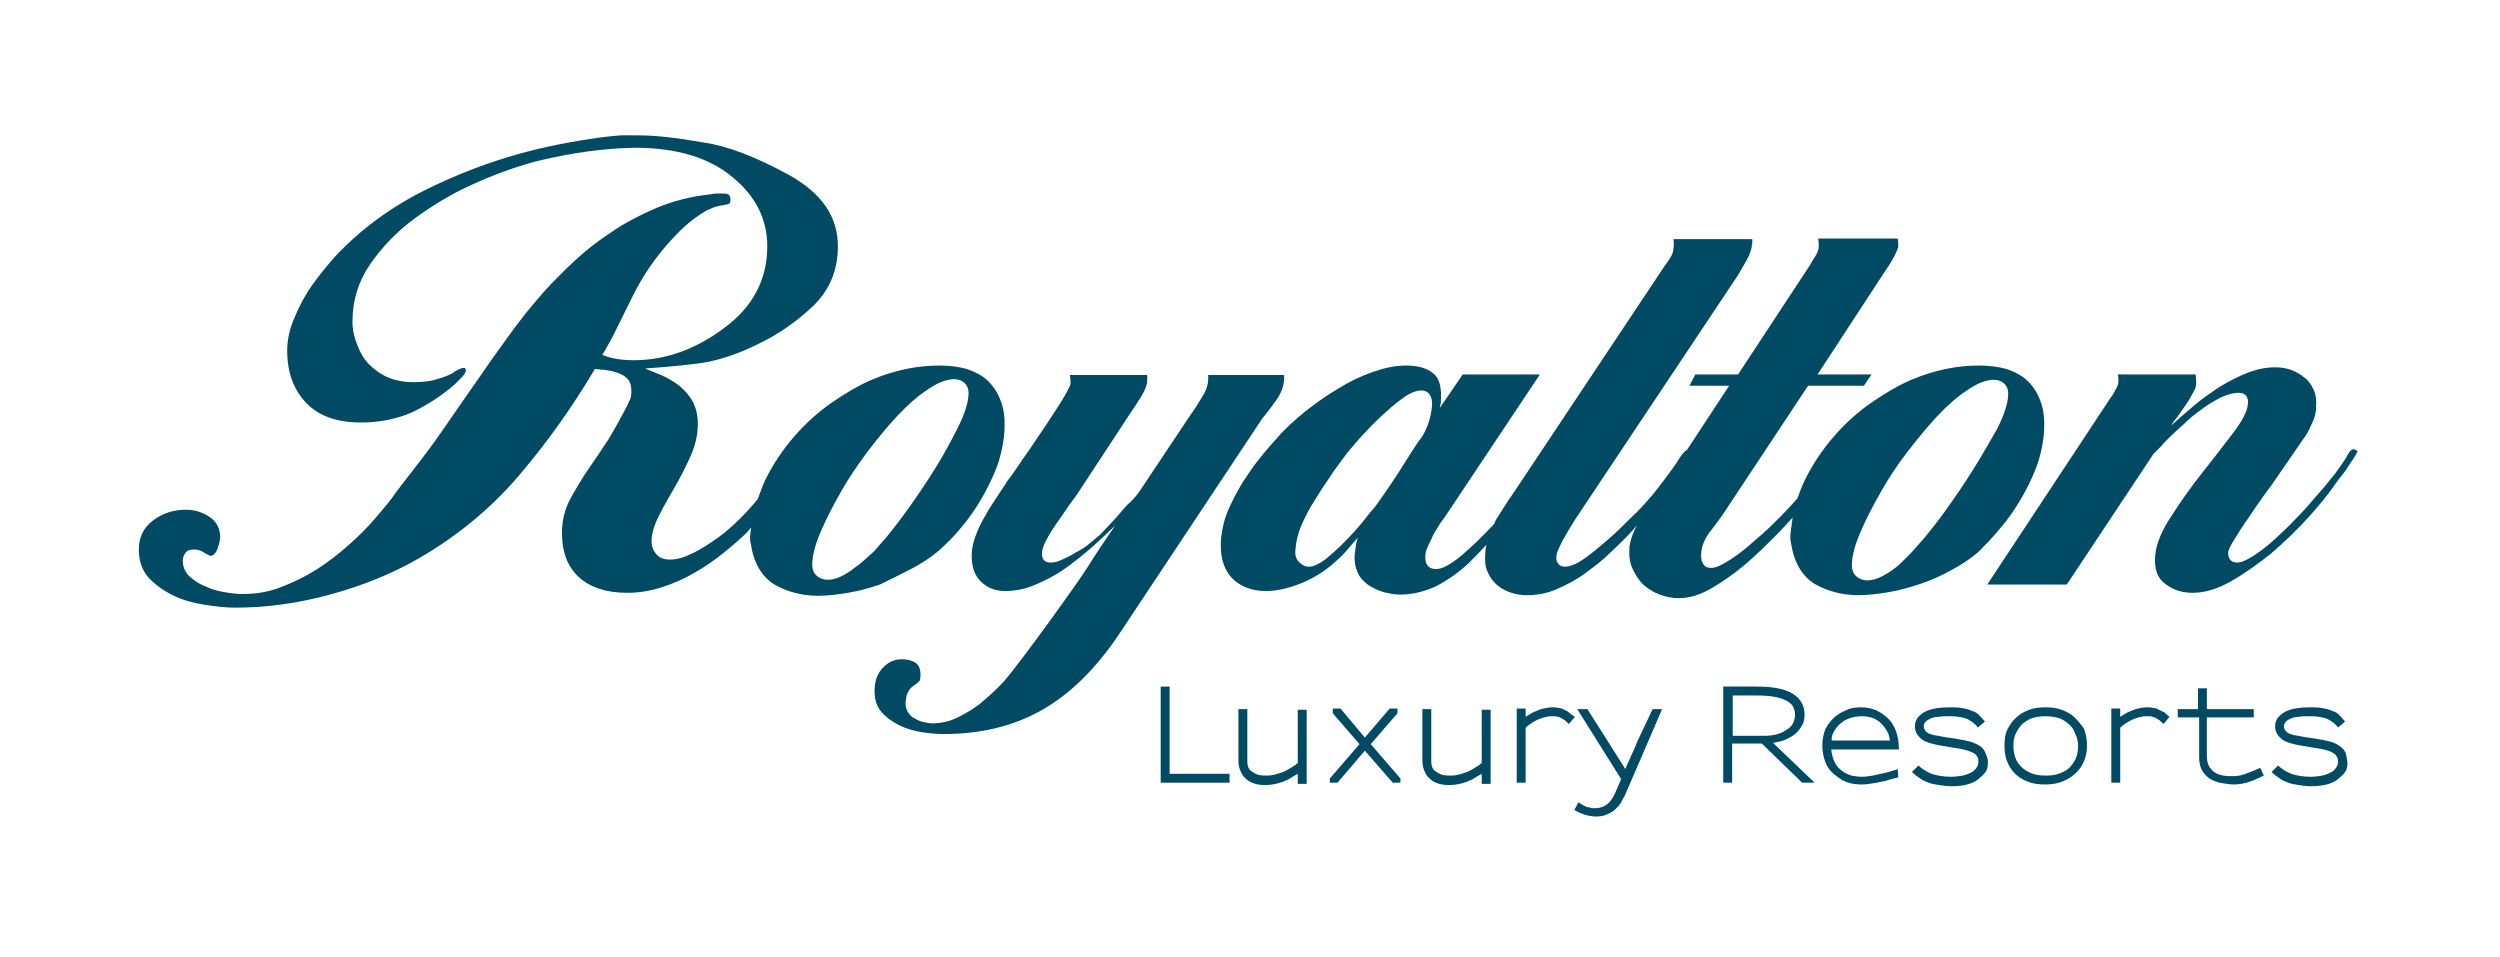
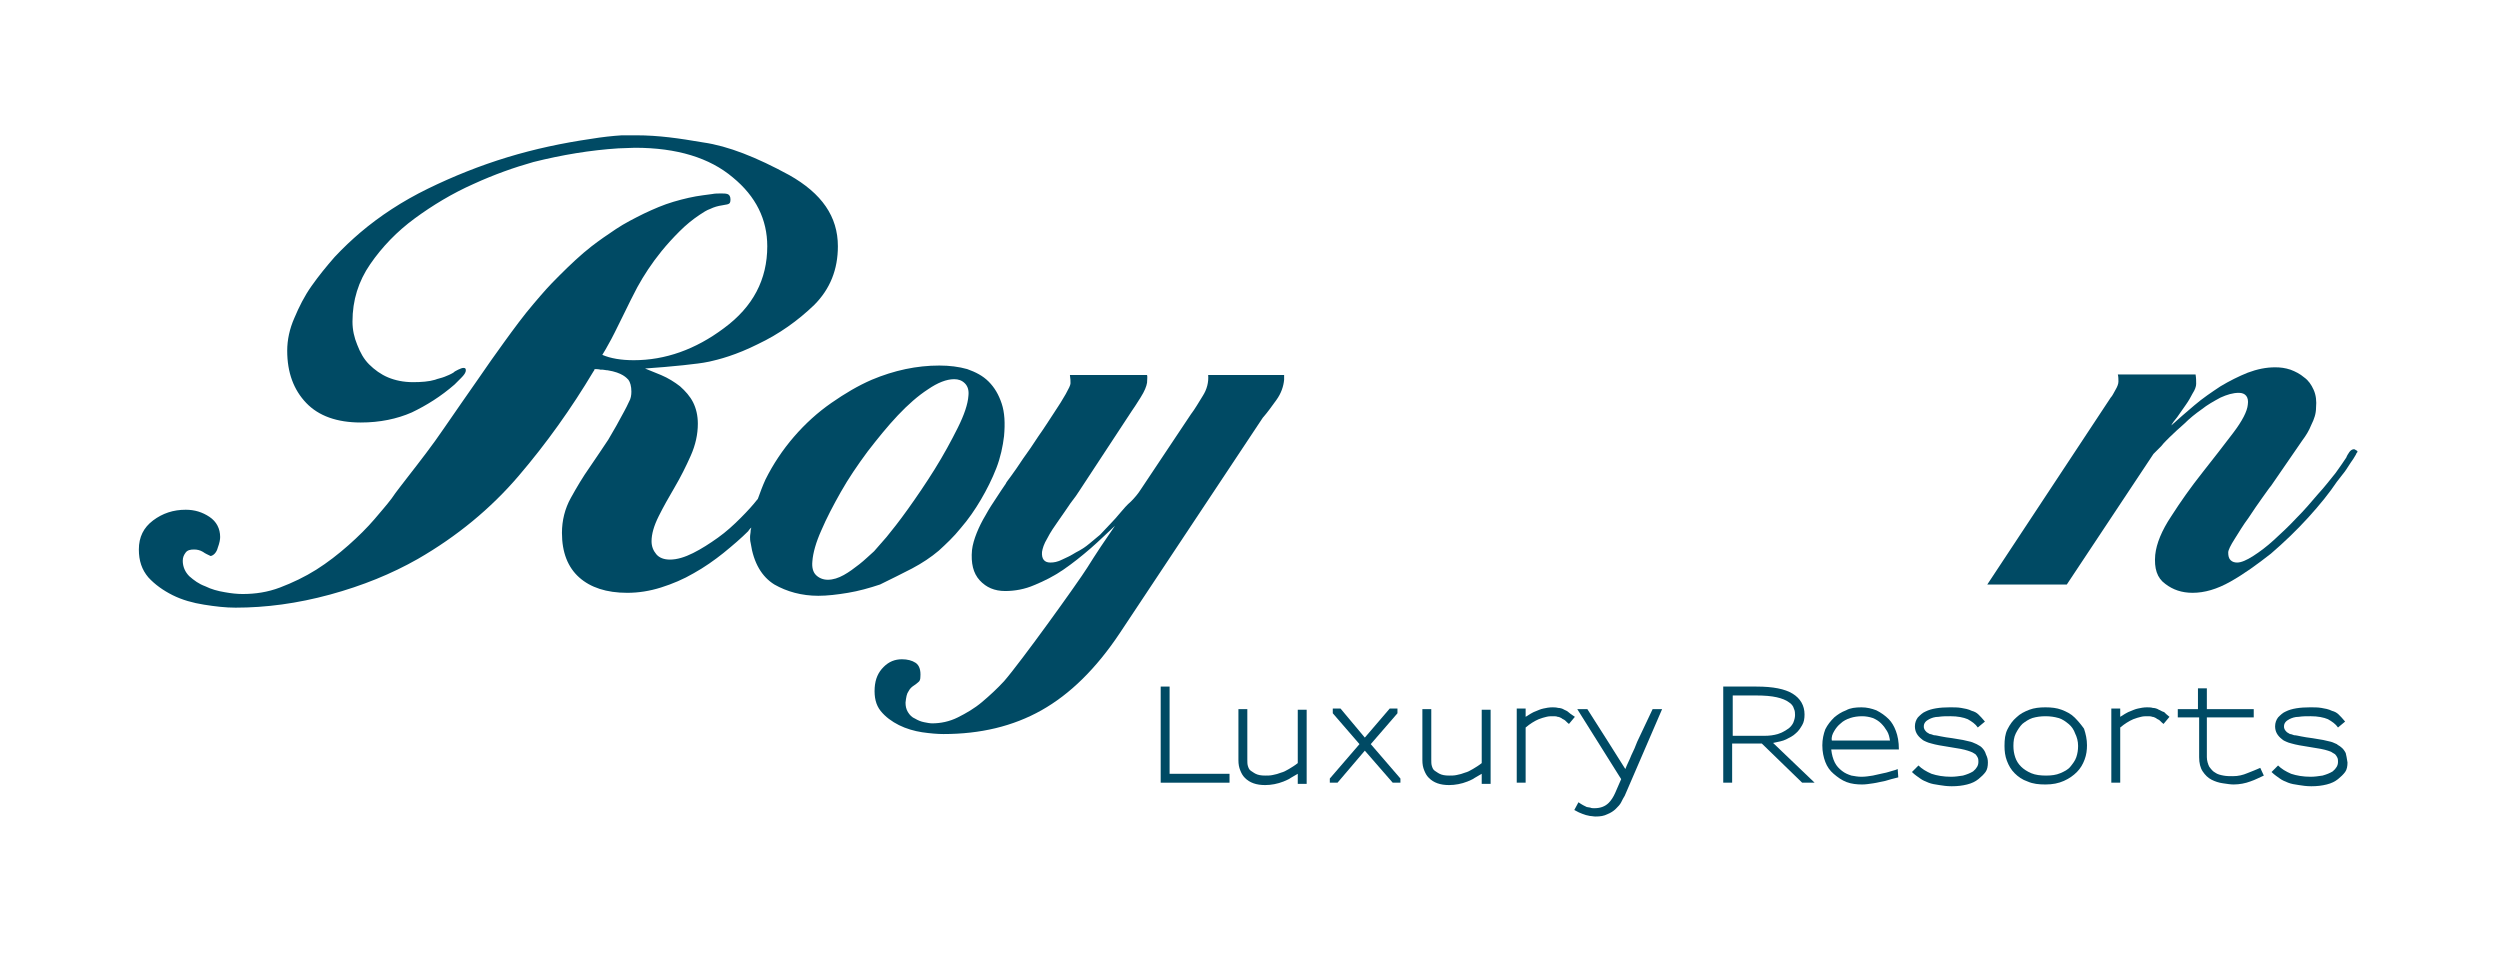
<svg xmlns="http://www.w3.org/2000/svg" version="1.1" id="Layer_1" x="0px" y="0px" viewBox="0 0 421.3 161.2" style="enable-background:new 0 0 421.3 161.2;" xml:space="preserve">
  <style type="text/css">
	.st0{fill:#004A64;}
</style>
  <g>
    <g>
      <path class="st0" d="M153.7,95.8c1.7-0.9,3.2-1.9,4.5-3c1.2-1.1,2.5-2.3,3.7-3.8c1.3-1.5,2.4-3.1,3.4-4.8c1-1.7,1.9-3.5,2.6-5.3    c0.7-1.8,1.1-3.7,1.3-5.4c0.2-2.2,0.1-4-0.4-5.5c-0.5-1.5-1.2-2.7-2.2-3.7c-1-1-2.2-1.6-3.6-2.1c-1.4-0.4-3-0.6-4.7-0.6    c-3.8,0-7.6,0.8-11.4,2.4c-2.3,1-4.5,2.3-6.8,3.9c-2.3,1.6-4.4,3.5-6.3,5.7c-1.9,2.2-3.5,4.6-4.8,7.2c-0.5,1.1-0.9,2.2-1.3,3.3    c0,0-0.1,0.1-0.1,0.1c-0.7,0.9-1.6,1.9-2.8,3.1c-1.2,1.2-2.4,2.3-3.8,3.3c-1.4,1-2.8,1.9-4.2,2.6c-1.4,0.7-2.7,1.1-3.9,1.1    c-1,0-1.8-0.3-2.3-0.9c-0.5-0.6-0.8-1.3-0.8-2.2c0-1.2,0.4-2.6,1.2-4.2c0.8-1.6,1.7-3.2,2.7-4.9c1-1.7,1.9-3.5,2.7-5.3    c0.8-1.8,1.2-3.6,1.2-5.4c0-1.4-0.3-2.6-0.8-3.6c-0.5-1-1.3-1.9-2.2-2.7c-0.9-0.7-2-1.4-3.2-1.9c-0.9-0.4-1.8-0.7-2.7-1.1    c4.4-0.3,9.2-0.8,10.5-1.1c2-0.4,4.9-1.2,8.5-3c3.6-1.7,6.8-4,9.5-6.6c2.7-2.7,4-6,4-9.9c0-5-2.7-8.9-8.2-12    c-5.5-3-10.3-4.9-14.5-5.5c-4.1-0.7-7.5-1.2-11.3-1.2c-0.8,0-1.3,0-2.1,0l0,0c0,0-0.1,0-0.1,0c-0.1,0-0.1,0-0.2,0v0    c-1.6,0.1-3.4,0.3-5.2,0.6c-4.8,0.7-9.5,1.7-14.1,3.1c-4.6,1.4-9.1,3.2-13.4,5.3c-4.3,2.1-8.1,4.6-11.4,7.4    c-1.4,1.2-2.8,2.5-4.3,4.1c-1.4,1.6-2.7,3.2-3.9,4.9c-1.2,1.7-2.1,3.5-2.9,5.4c-0.8,1.8-1.2,3.7-1.2,5.5c0,3.7,1.1,6.6,3.2,8.8    c2.1,2.2,5.2,3.3,9.2,3.3c3.2,0,6.1-0.6,8.6-1.7c2.5-1.2,4.9-2.7,7.2-4.7c0.2-0.2,0.6-0.6,1.1-1.1c0.5-0.5,0.8-0.9,0.8-1.3    c0-0.3-0.1-0.4-0.4-0.4c-0.2,0-0.5,0.1-0.9,0.3c-0.4,0.2-0.6,0.3-0.8,0.5c-0.5,0.3-1,0.5-1.5,0.7c-0.5,0.2-1.1,0.3-1.6,0.5    c-1,0.3-2.3,0.4-3.7,0.4c-1.6,0-3-0.3-4.2-0.8c-1.2-0.5-2.3-1.3-3.2-2.2c-0.9-0.9-1.5-2-2-3.3c-0.5-1.2-0.8-2.5-0.8-3.9    c0-3.6,1-6.8,3-9.7c2-2.9,4.5-5.5,7.5-7.7c3-2.2,6.3-4.2,9.9-5.8c3.5-1.6,6.9-2.8,10.1-3.7c4.8-1.2,9.6-2,14.3-2.3l0,0    c0.9,0,1.9-0.1,2.8-0.1c7.1,0,12.6,1.7,16.5,5c3.9,3.2,5.8,7.1,5.8,11.6c0,5.6-2.4,10.2-7.3,13.8c-4.8,3.6-9.9,5.4-15.2,5.4    c-2.1,0-3.9-0.3-5.3-0.9c0.4-0.6,0.7-1.2,1.1-1.9c0.9-1.5,3.7-7.5,4.8-9.5c1.1-2,2.4-4,4.1-6.1c0.9-1.1,1.9-2.2,3-3.3    c1.1-1.1,2.2-2,3.4-2.8c0.6-0.4,1.2-0.8,1.8-1c0.6-0.3,1.3-0.5,2-0.6c0.4-0.1,0.7-0.1,1-0.2c0.3-0.1,0.4-0.3,0.4-0.8    c0-0.5-0.2-0.8-0.5-0.9c-0.3-0.1-0.7-0.1-1.1-0.1c-0.5,0-1,0-1.5,0.1c-0.5,0.1-1,0.1-1.5,0.2c-1.6,0.2-3.3,0.6-5,1.1    c-1.7,0.5-3.3,1.2-5,2c-1.6,0.8-3.2,1.6-4.7,2.6c-1.5,1-2.8,1.9-4.1,2.9c-1.8,1.4-3.6,3.1-5.5,5c-1.9,1.9-2.4,2.5-4.2,4.6    c-1.8,2.1-3.4,4.3-5,6.5c-1.6,2.2-3,4.2-4.3,6.1c-2,2.9-4,5.7-5.9,8.5c-1.9,2.8-4,5.5-6.1,8.2c-0.9,1.2-1.9,2.4-2.7,3.6    c-0.9,1.2-1.9,2.3-2.9,3.5c-1.2,1.4-2.7,2.9-4.4,4.4c-1.7,1.5-3.5,2.9-5.4,4.1c-1.9,1.2-4,2.2-6.1,3c-2.1,0.8-4.2,1.1-6.3,1.1    c-0.9,0-1.9-0.1-3-0.3c-1.2-0.2-2.3-0.5-3.3-1c-1.1-0.4-1.9-1-2.7-1.7c-0.7-0.7-1.1-1.6-1.1-2.6c0-0.6,0.2-1,0.5-1.4    c0.3-0.4,0.8-0.5,1.4-0.5c0.5,0,1,0.1,1.5,0.4c0.4,0.3,0.9,0.5,1.3,0.7c0.5-0.1,1-0.6,1.2-1.4c0.3-0.8,0.4-1.4,0.4-1.8    c0-1.4-0.6-2.6-1.8-3.4c-1.2-0.8-2.5-1.2-4-1.2c-2.1,0-3.9,0.6-5.5,1.8c-1.6,1.2-2.4,2.8-2.4,4.9c0,1.9,0.5,3.4,1.6,4.7    c1.1,1.2,2.5,2.2,4.1,3c1.6,0.8,3.4,1.3,5.3,1.6c1.9,0.3,3.6,0.5,5.3,0.5c5.1,0,10.4-0.7,15.9-2.2c5.5-1.5,10.4-3.5,14.8-6    c6.6-3.8,12.3-8.5,17-14c4.7-5.5,8.9-11.4,12.6-17.6c0.1-0.1,0.2-0.3,0.2-0.4c0.3,0,0.7,0,1,0.1c0,0,0.1,0,0.1,0    c0.1,0,0.1,0,0.2,0c0,0,0.1,0,0.1,0c0.2,0,0.5,0.1,0.7,0.1c0,0,0.1,0,0.1,0c2.5,0.4,3.2,1.3,3.5,1.6c0.3,0.4,0.5,1.1,0.5,2    c0,0.6-0.1,1.2-0.4,1.7c-0.3,0.6-0.5,1.1-0.8,1.6c-0.9,1.7-1.8,3.3-2.7,4.8c-1,1.5-2,3-3.1,4.6c-1.2,1.7-2.2,3.4-3.2,5.2    c-1,1.8-1.5,3.8-1.5,5.9c0,3.3,1,5.8,2.9,7.5c1.9,1.7,4.6,2.6,8.1,2.6c1.9,0,3.8-0.3,5.7-0.9c1.9-0.6,3.8-1.4,5.5-2.4    c1.8-1,3.5-2.2,5-3.4c1.6-1.3,3-2.5,4.2-3.7c0.1-0.2,0.3-0.4,0.5-0.6c0,0.2-0.1,0.3-0.1,0.5c0,0.4-0.1,0.7-0.1,1.1    c0,0.3,0,0.6,0.1,1c0.5,3.4,1.9,5.7,4,7c2.1,1.2,4.6,1.9,7.4,1.9c1.5,0,3.2-0.2,5-0.5c1.8-0.3,3.6-0.8,5.4-1.4    C150.3,97.5,152,96.7,153.7,95.8z M144.8,95.1c-0.9,0.7-1.7,1.3-2.6,1.8c-0.9,0.5-1.8,0.8-2.7,0.8c-0.8,0-1.5-0.3-2-0.8    c-0.5-0.5-0.7-1.3-0.6-2.3c0.1-1.4,0.6-3.2,1.5-5.2c0.9-2.1,2-4.2,3.3-6.5c1.3-2.3,2.8-4.5,4.5-6.8c1.7-2.2,3.4-4.3,5.1-6.1    c1.7-1.8,3.4-3.3,5.1-4.4c1.6-1.1,3.1-1.7,4.4-1.7c0.7,0,1.3,0.2,1.8,0.7c0.5,0.5,0.7,1.2,0.6,2.1c-0.1,1.4-0.7,3.2-1.8,5.4    c-1.1,2.2-2.4,4.6-3.9,7c-1.5,2.4-3,4.6-4.5,6.7c-1.5,2.1-2.7,3.6-3.6,4.7c-0.6,0.7-1.3,1.5-2.1,2.4    C146.5,93.6,145.7,94.4,144.8,95.1z" />
      <path class="st0" d="M215.1,67.4c0.8-1.1,1.2-2.3,1.3-3.4c0-0.1,0-0.3,0-0.4c0-0.1,0-0.3,0-0.4l-12.8,0c0.1,1.2-0.2,2.4-0.9,3.5    c-0.7,1.1-1.3,2.2-2,3.1l-8.4,12.6c-0.5,0.8-1.1,1.5-1.7,2.1c-0.7,0.6-1.3,1.3-1.8,1.9c-0.5,0.6-1.1,1.3-1.7,1.9    c-0.6,0.6-1.1,1.2-1.7,1.8c-0.5,0.4-1.1,0.9-1.8,1.5c-0.7,0.6-1.5,1.1-2.3,1.5c-0.8,0.5-1.6,0.9-2.3,1.2c-0.8,0.4-1.4,0.5-2,0.5    c-1,0-1.5-0.6-1.4-1.8c0.1-0.6,0.3-1.3,0.9-2.3c0.5-1,1.2-2,1.9-3c0.7-1,1.4-2,2-2.9c0.7-0.9,1.2-1.6,1.5-2.1l8.8-13.4    c0.3-0.4,0.8-1.2,1.5-2.3c0.7-1.1,1-1.9,1.1-2.5c0-0.6,0.1-1,0-1.3l-13,0c0.1,0.6,0.1,1,0.1,1.4c0,0.3-0.3,0.9-0.8,1.8    c-0.5,0.9-1.2,2-2,3.2c-0.8,1.2-1.6,2.5-2.6,3.9c-0.9,1.4-1.8,2.7-2.6,3.8c-0.8,1.2-1.4,2.1-2,2.9c-0.6,0.8-0.9,1.2-0.9,1.3    c-0.5,0.7-1,1.5-1.6,2.4c-0.6,0.9-1.2,1.8-1.8,2.9c-0.6,1-1.1,2-1.5,3c-0.4,1-0.7,2-0.8,2.9c-0.2,2.2,0.2,3.9,1.3,5.1    c1.1,1.2,2.5,1.8,4.3,1.8c1.6,0,3.3-0.3,4.9-1c1.7-0.7,3.3-1.5,4.9-2.6c1.6-1.1,3.1-2.3,4.6-3.6c1.5-1.3,2.8-2.6,4.1-3.8    c-1.6,2.3-3.2,4.7-4.7,7.1c-1.5,2.4-11.2,15.9-14,19.1c-1.2,1.3-2.4,2.4-3.7,3.5c-1.3,1.1-2.7,1.9-4.1,2.6c-1.4,0.7-2.9,1-4.3,1    c-0.4,0-0.9-0.1-1.4-0.2c-0.5-0.1-1-0.3-1.5-0.6c-0.5-0.2-0.9-0.6-1.2-1.1c-0.3-0.5-0.4-1-0.4-1.6c0.1-0.9,0.2-1.5,0.5-1.9    c0.2-0.4,0.5-0.7,0.8-0.9c0.3-0.2,0.6-0.4,0.8-0.6c0.3-0.2,0.4-0.5,0.4-0.9c0.1-1.2-0.2-2-0.8-2.4c-0.6-0.4-1.4-0.6-2.3-0.6    c-1.2,0-2.2,0.4-3.1,1.3c-0.9,0.9-1.4,2-1.5,3.5c-0.1,1.6,0.2,2.9,1,3.9c0.8,1,1.9,1.8,3.1,2.4c1.2,0.6,2.6,1,3.9,1.2    c1.4,0.2,2.6,0.3,3.6,0.3c6.2,0,11.7-1.3,16.5-4c4.8-2.7,9.2-7,13.2-13l24.1-36.3C213.6,69.5,214.3,68.5,215.1,67.4z" />
-       <path class="st0" d="M337.1,89c1.3-1.5,2.4-3.1,3.4-4.8c1-1.7,1.9-3.5,2.6-5.3c0.7-1.8,1.1-3.7,1.3-5.4c0.2-2.2,0.1-4-0.4-5.5    c-0.5-1.5-1.2-2.7-2.2-3.7c-1-1-2.2-1.6-3.6-2.1c-1.4-0.4-3-0.6-4.7-0.6c-3.8,0-7.6,0.8-11.4,2.4c-2.3,1-4.5,2.3-6.8,3.9    c-2.3,1.6-4.4,3.5-6.3,5.7c-1.9,2.2-3.5,4.6-4.8,7.2c-0.5,1-0.9,2.1-1.3,3.2c-0.1,0.1-0.1,0.1-0.2,0.2c-0.6,0.7-1.5,1.7-2.8,3    c-1.3,1.3-2.6,2.6-4.1,3.8c-1.4,1.3-2.8,2.4-4.2,3.3c-1.4,0.9-2.4,1.4-3.2,1.4c-0.7,0-1.1-0.2-1.4-0.7c-0.3-0.5-0.4-1.1-0.3-1.9    c0.1-1.2,0.6-2.3,1.4-3.4c0.8-1,1.5-2,2.1-2.8L304.7,65l9.4,0l1.3-1.9l-9.1,0l11.5-17.6c0.3-0.4,0.7-1,1.2-1.9    c0.5-0.9,0.8-1.6,0.9-2.1c0-0.3,0-0.7-0.1-1.3l-13.4,0c0.1,0.6,0.1,1,0.1,1.3c0,0.5-0.2,1.1-0.6,1.7c-0.4,0.6-0.7,1.1-0.9,1.5    l-12.1,18.4l-7.2,0l-1,1.9l6.7,0l-7.1,10.8c-0.2,0.1-0.3,0.2-0.5,0.4c-0.3,0.3-0.5,0.6-0.7,0.9c-0.8,1.3-1.7,2.5-2.6,3.7    c-0.9,1.2-1.8,2.4-2.9,3.6c-0.6,0.7-1.5,1.7-2.8,2.9c-1.2,1.2-2.5,2.5-3.9,3.7c-1.4,1.2-2.7,2.3-4,3.2c-1.3,0.9-2.4,1.3-3.2,1.3    c-0.5,0-0.9-0.2-1.1-0.5c-0.3-0.4-0.4-0.8-0.3-1.4c0-0.3,0.2-0.8,0.5-1.4c0.3-0.7,0.7-1.4,1.1-2.1c0.4-0.7,0.8-1.4,1.2-2    c0.4-0.6,0.6-1,0.7-1.1l27-40.5c0.4-0.6,0.8-1.4,1.4-2.4c0.6-1,0.9-1.9,1-2.5c0-0.2,0-0.4,0.1-0.6c0-0.3,0-0.5,0-0.7l-13.3,0    c0.1,0.7,0.1,1.2,0,1.6c0,0.5-0.2,1-0.5,1.5c-0.3,0.5-0.6,0.9-0.9,1.3L255.1,83c-1,1.4-2,3-3,4.6c-0.1,0.2-0.2,0.4-0.3,0.7    c-1.9,2-3.7,3.8-5.5,5.3c-1.9,1.6-3.3,2.3-4.3,2.3c-1.3,0-1.9-0.8-1.8-2.3c0-0.5,0.2-1,0.5-1.7c0.3-0.6,0.6-1.2,0.9-1.9    c0.4-0.6,0.7-1.2,1.1-1.8c0.4-0.5,0.7-1,1-1.4l15.8-23.7l-13,0l-3.9,5.7c0.1-0.2,0.1-0.5,0.2-0.9c0.2-2.5-0.2-4.2-1.3-5    c-1.1-0.9-2.6-1.3-4.6-1.3c-1.8,0-3.6,0.4-5.6,1.1c-2,0.7-3.9,1.6-5.8,2.8c-1.9,1.1-3.7,2.4-5.5,3.8c-1.7,1.4-3.3,2.8-4.6,4.3    c-0.9,1-1.9,2.1-3,3.5c-1.1,1.3-2,2.7-3,4.2c-0.9,1.5-1.7,3-2.4,4.6c-0.7,1.6-1,3.1-1.2,4.6c-0.3,3,0.3,5.2,1.7,6.8    c1.4,1.5,3.4,2.3,5.8,2.3c2,0,4-0.5,6.2-1.4c2.1-0.9,4-2.1,5.6-3.6c0.7-0.6,1.3-1.2,1.9-1.9c0.6-0.7,1.2-1.4,1.8-2.1    c-0.3,1-0.4,1.9-0.5,2.8c-0.1,1.2,0.1,2.2,0.5,3.1c0.4,0.9,1,1.5,1.8,2.1c0.8,0.5,1.6,0.9,2.6,1.2c0.9,0.2,1.8,0.4,2.7,0.4    c2.1,0,4.1-0.5,6.1-1.4c1.9-1,3.8-2.3,5.5-3.9c1-1,2-2,2.9-3c0,0,0.1-0.1,0.1-0.1c-0.1,0.5-0.2,0.9-0.2,1.4    c-0.1,1.3,0,2.4,0.4,3.2c0.4,0.9,0.9,1.6,1.6,2.2c0.7,0.6,1.5,1,2.4,1.3c0.9,0.3,1.8,0.4,2.7,0.4c1.6,0,3.3-0.3,4.9-1    c1.6-0.7,3.2-1.5,4.7-2.6c1.5-1.1,3-2.2,4.4-3.6c1.4-1.3,2.7-2.6,3.9-3.9c0.1-0.2,0.4-0.4,0.6-0.7c-0.3,0.5-0.5,0.9-0.7,1.4    c-0.3,0.8-0.5,1.5-0.6,2.2c-0.1,1.4,0,2.7,0.5,3.7c0.5,1.1,1.1,2,1.8,2.7c0.8,0.7,1.7,1.3,2.8,1.7c1.1,0.4,2.1,0.6,3.2,0.6    c1.7,0,3.5-0.5,5.4-1.6c1.9-1.1,3.8-2.4,5.7-4c1.9-1.6,3.6-3.3,5.4-5.1c1-1,1.9-2,2.7-2.9c-0.1,0.7-0.2,1.4-0.3,2.1    c0,0.4-0.1,0.7-0.1,1.1c0,0.3,0,0.6,0.1,1c0.5,3.4,1.9,5.7,4,7c2.1,1.2,4.6,1.9,7.4,1.9c1.5,0,3.2-0.2,5-0.5    c1.8-0.3,3.6-0.8,5.4-1.4c1.8-0.6,3.6-1.4,5.2-2.3c1.7-0.9,3.2-1.9,4.5-3C334.6,91.8,335.9,90.5,337.1,89z M236.9,77.7    c-1.6,2.6-3.3,5.1-5.1,7.6c-0.5,0.6-1.3,1.5-2.2,2.7c-0.9,1.1-2,2.3-3.1,3.4c-1.1,1.1-2.2,2.1-3.2,2.9c-1.1,0.8-2,1.2-2.7,1.2    c-0.7,0-1.2-0.3-1.7-0.8c-0.5-0.5-0.7-1.2-0.6-2c0.1-1.4,0.4-2.7,0.9-3.9c0.5-1.2,1.1-2.4,1.8-3.6c0.9-1.4,1.7-2.8,2.7-4.2    c0.9-1.4,1.9-2.8,2.9-4.1c0.5-0.7,1.4-1.7,2.4-2.9c1.1-1.2,2.3-2.5,3.6-3.7c1.3-1.2,2.5-2.3,3.8-3.2c1.2-0.9,2.3-1.3,3.1-1.3    c0.7,0,1.2,0.3,1.5,0.8c0.3,0.5,0.4,1.2,0.3,2c-0.2,1.8-0.7,3.4-1.6,4.9C238.7,74.8,237.8,76.3,236.9,77.7z M332.6,79    c-1.5,2.4-3,4.6-4.5,6.7c-1.5,2.1-2.7,3.6-3.6,4.7c-0.6,0.7-1.3,1.5-2.1,2.4c-0.8,0.9-1.6,1.6-2.4,2.4c-0.8,0.7-1.7,1.3-2.6,1.8    c-0.9,0.5-1.8,0.8-2.7,0.8c-0.8,0-1.5-0.3-2-0.8c-0.5-0.5-0.7-1.3-0.6-2.3c0.1-1.4,0.6-3.2,1.5-5.2c0.9-2.1,2-4.2,3.3-6.5    c1.3-2.3,2.8-4.6,4.5-6.8c1.7-2.2,3.4-4.3,5.1-6.1c1.7-1.8,3.4-3.3,5.1-4.4c1.6-1.1,3.1-1.7,4.4-1.7c0.7,0,1.3,0.2,1.8,0.7    c0.5,0.5,0.7,1.2,0.6,2.1c-0.1,1.4-0.7,3.2-1.8,5.4C335.4,74.3,334.1,76.6,332.6,79z" />
      <path class="st0" d="M397.1,75.9c-0.2-0.1-0.3-0.2-0.4-0.2c-0.3,0-0.6,0.2-0.8,0.5c-0.2,0.3-0.4,0.6-0.5,0.9    c-0.4,0.6-1,1.5-1.8,2.6c-0.9,1.1-1.8,2.3-3,3.6c-1.1,1.3-2.3,2.7-3.6,4c-1.3,1.4-2.6,2.6-3.8,3.7c-1.2,1.1-2.4,2-3.5,2.7    c-1.1,0.7-2,1.1-2.7,1.1c-0.4,0-0.8-0.1-1.1-0.4c-0.3-0.3-0.4-0.7-0.4-1.3c0-0.4,0.4-1.2,1.1-2.3c0.7-1.1,1.4-2.3,2.3-3.5    c0.8-1.2,1.6-2.4,2.4-3.5c0.8-1.1,1.2-1.7,1.4-1.9l5.3-7.7c0.6-0.8,1.1-1.6,1.5-2.6c0.5-1,0.8-1.9,0.8-2.9c0.1-1.1,0-2.1-0.4-3    c-0.4-0.9-0.9-1.6-1.6-2.1c-0.7-0.6-1.5-1-2.3-1.3c-0.9-0.3-1.7-0.4-2.6-0.4c-1.5,0-3,0.3-4.6,0.9c-1.5,0.6-3.1,1.4-4.6,2.3    c-1.5,1-3,2-4.4,3.2c-1.4,1.2-2.7,2.3-3.9,3.4c0.2-0.4,0.5-0.8,1-1.4c0.4-0.6,0.9-1.3,1.4-2c0.5-0.7,0.9-1.4,1.2-2    c0.4-0.6,0.6-1.2,0.6-1.6c0-0.5,0-1-0.1-1.6l-13.1,0c0.1,0.4,0.1,0.8,0.1,1.2c0,0.4-0.2,0.9-0.5,1.4c-0.3,0.5-0.5,1-0.8,1.3    l-20.8,31.5l13.4,0l14.6-22c0.5-0.5,0.9-0.9,1.3-1.3c0.3-0.4,0.6-0.7,0.9-1c0.3-0.3,0.5-0.5,0.5-0.5c0.7-0.7,1.6-1.5,2.5-2.3    c0.9-0.9,1.9-1.7,2.9-2.4c1-0.8,2.1-1.4,3.2-2c1.1-0.5,2.1-0.8,3.1-0.8c1.1,0,1.7,0.7,1.5,2c-0.1,1.1-0.9,2.7-2.5,4.8    c-1.6,2.1-3.3,4.3-5.2,6.7c-1.9,2.4-3.6,4.8-5.2,7.3c-1.6,2.4-2.5,4.6-2.7,6.5c-0.2,2.3,0.3,3.9,1.7,4.9c1.3,1,2.8,1.5,4.6,1.5    c2,0,4.1-0.6,6.4-1.9c2.3-1.3,4.5-2.9,6.8-4.7c2.2-1.9,4.3-3.9,6.3-6.1c2-2.2,3.6-4.2,4.8-6c0.1-0.1,0.3-0.4,0.7-0.9    c0.4-0.5,0.8-1,1.1-1.5c0.4-0.6,0.7-1.1,1-1.5c0.3-0.5,0.5-0.8,0.5-0.9C397.4,76.1,397.3,76,397.1,75.9z" />
    </g>
    <g>
      <polygon class="st0" points="197.1,115.7 195.6,115.7 195.6,131.9 207.2,131.9 207.2,130.4 197.1,130.4   " />
      <path class="st0" d="M218.7,128.6c-0.5,0.4-1,0.7-1.5,1c-0.5,0.3-0.9,0.5-1.3,0.6c-0.5,0.2-0.9,0.3-1.4,0.4    c-0.4,0.1-0.9,0.1-1.3,0.1c-0.7,0-1.2-0.1-1.6-0.3c-0.4-0.2-0.6-0.4-0.8-0.5c-0.3-0.2-0.4-0.5-0.5-0.8c-0.1-0.3-0.1-0.7-0.1-1.1    v-8.5h-1.5v8.6c0,0.7,0.1,1.2,0.3,1.7c0.2,0.5,0.4,0.9,0.8,1.3c0.8,0.8,1.9,1.2,3.4,1.2c1,0,2.1-0.2,3.1-0.6    c0.4-0.2,0.8-0.3,1.2-0.6c0.4-0.2,0.8-0.5,1.2-0.7c0,0.2,0,0.4,0,0.7c0,0.3,0,0.5,0,0.7c0,0.2,0,0.3,0,0.3h1.5v-12.5h-1.5V128.6z" />
      <polygon class="st0" points="235.5,120.2 235.5,119.4 234.2,119.4 230,124.3 225.9,119.4 224.6,119.4 224.6,120.2 229.1,125.4     224.1,131.2 224.1,131.9 225.4,131.9 230,126.5 234.7,131.9 236,131.9 236,131.2 231,125.4   " />
      <path class="st0" d="M249.7,128.6c-0.5,0.4-1,0.7-1.5,1c-0.5,0.3-0.9,0.5-1.3,0.6c-0.5,0.2-0.9,0.3-1.4,0.4    c-0.4,0.1-0.9,0.1-1.3,0.1c-0.7,0-1.2-0.1-1.6-0.3c-0.4-0.2-0.6-0.4-0.8-0.5c-0.3-0.2-0.4-0.5-0.5-0.8c-0.1-0.3-0.1-0.7-0.1-1.1    v-8.5h-1.5v8.6c0,0.7,0.1,1.2,0.3,1.7c0.2,0.5,0.4,0.9,0.8,1.3c0.8,0.8,1.9,1.2,3.4,1.2c1,0,2.1-0.2,3.1-0.6    c0.4-0.2,0.8-0.3,1.2-0.6c0.4-0.2,0.8-0.5,1.2-0.7c0,0.2,0,0.4,0,0.7c0,0.3,0,0.5,0,0.7c0,0.2,0,0.3,0,0.3h1.5v-12.5h-1.5V128.6z" />
      <path class="st0" d="M264.3,120c-0.2-0.2-0.5-0.3-0.7-0.4c-0.3-0.2-0.7-0.3-1-0.3c-0.4-0.1-0.7-0.1-1-0.1c-0.5,0-1.1,0.1-1.5,0.2    c-0.5,0.1-0.9,0.3-1.4,0.5c-0.3,0.1-0.6,0.3-0.8,0.4c-0.3,0.2-0.5,0.3-0.8,0.5l0-1.4h-1.5v12.5h1.5v-9.3c0.7-0.6,1.5-1.1,2.2-1.4    c0.5-0.2,0.9-0.3,1.3-0.4c0.4-0.1,0.7-0.1,1.1-0.1c0.3,0,0.6,0,0.8,0.1c0.2,0,0.4,0.1,0.6,0.2c0.1,0.1,0.3,0.2,0.5,0.3    c0.2,0.1,0.4,0.4,0.8,0.7l1-1.2C264.8,120.4,264.5,120.2,264.3,120z" />
      <path class="st0" d="M275.9,125c-0.3,0.8-0.6,1.5-1,2.3c-0.3,0.8-0.7,1.5-1,2.3L271,125l-3.5-5.5h-1.7l7.4,11.8l-1,2.3    c-0.3,0.7-0.7,1.3-1.1,1.7c-0.6,0.6-1.4,0.9-2.4,0.9c-0.3,0-0.5,0-0.7-0.1c-0.2,0-0.4-0.1-0.6-0.1c-0.2-0.1-0.4-0.2-0.6-0.3    c-0.2-0.1-0.5-0.3-0.8-0.5l-0.7,1.3c0.4,0.2,0.7,0.4,1,0.5c0.2,0.1,0.5,0.2,0.8,0.3c0.2,0.1,0.5,0.1,0.8,0.2c0.3,0,0.6,0.1,1,0.1    c0.8,0,1.4-0.1,2-0.4c0.5-0.2,1-0.5,1.4-0.9c0.4-0.4,0.7-0.7,0.9-1.1c0.2-0.4,0.4-0.8,0.6-1.1l6.3-14.6h-1.6L275.9,125z" />
      <path class="st0" d="M301,124.6c0.6-0.3,1.2-0.6,1.6-1c0.5-0.4,0.8-0.9,1.1-1.4c0.3-0.5,0.4-1.1,0.4-1.8c0-1.5-0.7-2.7-2-3.5    c-1.3-0.8-3.3-1.2-6.1-1.2h-5.6v16.2h1.5v-6.6h5l6.8,6.6h2.1l-7-6.7C299.7,125,300.4,124.9,301,124.6z M292,123.9v-6.7h3.9    c1.5,0,2.6,0.1,3.5,0.3c0.9,0.2,1.6,0.5,2,0.8c0.5,0.3,0.8,0.7,0.9,1.1c0.2,0.4,0.2,0.8,0.2,1.1c0,0.4-0.1,0.8-0.3,1.3    c-0.2,0.4-0.5,0.8-1,1.1c-0.4,0.3-1,0.6-1.6,0.8c-0.7,0.2-1.4,0.3-2.3,0.3H292z" />
      <path class="st0" d="M319.5,123.2c-0.3-0.8-0.7-1.5-1.2-2c-0.6-0.6-1.3-1.1-2.1-1.5c-0.8-0.3-1.6-0.5-2.5-0.5    c-1,0-1.9,0.1-2.6,0.5c-0.8,0.3-1.4,0.7-2,1.2c-0.6,0.6-1.1,1.2-1.5,2c-0.3,0.8-0.5,1.7-0.5,2.7c0,1.1,0.2,2,0.5,2.8    c0.3,0.8,0.8,1.5,1.4,2c0.7,0.6,1.4,1.1,2.2,1.4c0.8,0.3,1.7,0.4,2.6,0.4c0.6,0,1.2-0.1,1.9-0.2c0.7-0.1,1.4-0.3,2-0.4    c0.6-0.2,1.4-0.4,2.2-0.6l-0.1-1.4c-0.2,0.1-0.5,0.2-0.9,0.3c-0.4,0.1-0.9,0.3-1.5,0.4c-0.6,0.1-1.2,0.3-1.8,0.4    c-0.6,0.1-1.3,0.2-1.9,0.2c-0.6,0-1.1-0.1-1.7-0.2c-0.6-0.2-1.1-0.4-1.6-0.8c-0.5-0.4-0.9-0.8-1.2-1.4c-0.3-0.6-0.5-1.3-0.6-2.2    H320C320,125,319.8,124,319.5,123.2z M309.1,123.2c0.3-0.5,0.6-0.9,1.1-1.3c0.4-0.4,1-0.7,1.6-0.9c0.6-0.2,1.3-0.3,2-0.3    c0.6,0,1.2,0.1,1.8,0.3c0.5,0.2,1,0.5,1.4,0.9c0.4,0.4,0.7,0.8,1,1.3c0.3,0.5,0.4,1,0.5,1.6h-9.8    C308.6,124.2,308.8,123.7,309.1,123.2z" />
      <path class="st0" d="M333.9,125.9c-0.2-0.2-0.5-0.3-0.8-0.5c-0.3-0.1-0.6-0.3-1-0.4c-0.4-0.1-0.8-0.2-1.3-0.3    c-0.5-0.1-1.1-0.2-1.8-0.3c-0.8-0.1-1.4-0.2-1.9-0.3c-0.5-0.1-0.9-0.2-1.2-0.2c-0.3-0.1-0.5-0.2-0.7-0.2c-0.2-0.1-0.3-0.2-0.5-0.3    c-0.2-0.2-0.3-0.3-0.4-0.5c-0.1-0.2-0.1-0.3-0.1-0.5c0-0.5,0.3-0.9,0.9-1.2c0.4-0.2,0.9-0.4,1.6-0.4c0.6-0.1,1.3-0.1,2-0.1    c1.2,0,2.2,0.2,2.9,0.5c0.7,0.4,1.3,0.8,1.7,1.4l1.2-1c-0.4-0.5-0.8-0.9-1.1-1.2c-0.3-0.3-0.7-0.5-1.1-0.6    c-0.6-0.3-1.2-0.4-1.8-0.5c-0.6-0.1-1.2-0.1-1.9-0.1c-1.7,0-3.1,0.2-4.1,0.7c-0.5,0.2-0.9,0.6-1.3,1c-0.3,0.4-0.5,0.9-0.5,1.5    c0,0.9,0.4,1.6,1.2,2.2c0.2,0.2,0.5,0.3,0.7,0.4c0.2,0.1,0.5,0.2,0.9,0.3c0.3,0.1,0.8,0.2,1.3,0.3c0.5,0.1,1.1,0.2,1.8,0.3    c0.7,0.1,1.3,0.2,1.8,0.3c0.5,0.1,0.9,0.2,1.2,0.3c0.3,0.1,0.6,0.2,0.8,0.3c0.2,0.1,0.3,0.2,0.5,0.3c0.2,0.2,0.3,0.4,0.4,0.6    c0.1,0.2,0.1,0.5,0.1,0.7c0,0.6-0.3,1.1-0.9,1.6c-0.5,0.3-1,0.5-1.7,0.7c-0.7,0.1-1.3,0.2-2,0.2c-1.3,0-2.4-0.2-3.3-0.5    c-0.9-0.4-1.6-0.8-2.2-1.4l-1.1,1.1c0.5,0.5,1,0.8,1.4,1.1c0.4,0.3,0.9,0.5,1.4,0.7c0.5,0.2,1.1,0.3,1.8,0.4    c0.6,0.1,1.3,0.2,2.1,0.2c1,0,1.8-0.1,2.6-0.3c0.8-0.2,1.4-0.5,1.9-0.9c0.5-0.4,0.9-0.8,1.2-1.2c0.3-0.4,0.4-1,0.4-1.6    c0-0.5-0.1-0.9-0.3-1.3C334.5,126.5,334.2,126.2,333.9,125.9z" />
      <path class="st0" d="M349.6,120.9c-0.6-0.6-1.4-1-2.2-1.3c-0.8-0.3-1.7-0.4-2.7-0.4c-1,0-1.9,0.1-2.7,0.4    c-0.8,0.3-1.6,0.7-2.2,1.3c-0.6,0.5-1.1,1.2-1.5,2c-0.4,0.8-0.5,1.7-0.5,2.8c0,0.9,0.1,1.7,0.4,2.5c0.3,0.8,0.7,1.5,1.3,2.1    c0.6,0.6,1.3,1.1,2.2,1.4c0.9,0.4,1.9,0.5,3,0.5c1.2,0,2.2-0.2,3.1-0.6c0.9-0.4,1.6-0.9,2.2-1.5c0.6-0.6,1-1.3,1.3-2.1    c0.3-0.8,0.4-1.6,0.4-2.4c0-1-0.2-1.9-0.5-2.8C350.7,122.1,350.2,121.5,349.6,120.9z M350.2,125.7c0,0.7-0.1,1.3-0.3,1.9    c-0.2,0.6-0.6,1.1-1,1.6c-0.4,0.5-1,0.8-1.7,1.1c-0.7,0.3-1.5,0.4-2.4,0.4c-0.9,0-1.8-0.1-2.5-0.4c-0.7-0.3-1.3-0.7-1.7-1.1    c-0.5-0.5-0.8-1-1-1.6c-0.2-0.6-0.3-1.2-0.3-1.9c0-0.8,0.1-1.5,0.4-2.1c0.3-0.6,0.7-1.2,1.1-1.6c0.5-0.4,1.1-0.8,1.7-1    c0.7-0.2,1.4-0.3,2.2-0.3c0.8,0,1.5,0.1,2.2,0.3c0.7,0.2,1.2,0.6,1.7,1c0.5,0.4,0.9,1,1.1,1.6C350,124.2,350.2,124.9,350.2,125.7    L350.2,125.7z" />
      <path class="st0" d="M363.8,119.6c-0.3-0.2-0.7-0.3-1-0.3c-0.3-0.1-0.7-0.1-1-0.1c-0.5,0-1.1,0.1-1.5,0.2    c-0.5,0.1-0.9,0.3-1.4,0.5c-0.3,0.1-0.6,0.3-0.8,0.4c-0.3,0.2-0.5,0.3-0.8,0.5l0-1.4h-1.5v12.5h1.5v-9.3c0.7-0.6,1.5-1.1,2.2-1.4    c0.5-0.2,0.9-0.3,1.3-0.4c0.4-0.1,0.7-0.1,1.1-0.1c0.3,0,0.6,0,0.8,0.1c0.2,0,0.4,0.1,0.6,0.2c0.1,0.1,0.3,0.2,0.5,0.3    c0.2,0.1,0.4,0.4,0.8,0.7l1-1.2c-0.4-0.3-0.7-0.6-0.9-0.8C364.3,119.9,364.1,119.7,363.8,119.6z" />
      <path class="st0" d="M378.7,130.3c-0.7,0.3-1.5,0.5-2.4,0.5c-0.5,0-1.1,0-1.6-0.1c-0.5-0.1-1-0.2-1.4-0.5c-0.4-0.2-0.7-0.6-1-1    c-0.2-0.4-0.4-1-0.4-1.6v-6.7h7.9v-1.4h-7.9V116h-1.5v3.5H367v1.4h3.6v6.7c0,1,0.2,1.8,0.6,2.4c0.4,0.6,0.9,1.1,1.5,1.4    c0.6,0.3,1.2,0.5,1.9,0.6c0.7,0.1,1.3,0.2,1.8,0.2c1,0,2-0.2,2.8-0.5c0.9-0.3,1.6-0.7,2.3-1l-0.6-1.3    C380.2,129.7,379.5,130,378.7,130.3z" />
      <path class="st0" d="M395.3,126.9c-0.2-0.4-0.5-0.8-0.8-1c-0.2-0.2-0.5-0.3-0.7-0.5c-0.3-0.1-0.6-0.3-1-0.4    c-0.4-0.1-0.8-0.2-1.3-0.3c-0.5-0.1-1.1-0.2-1.8-0.3c-0.8-0.1-1.4-0.2-1.9-0.3c-0.5-0.1-0.9-0.2-1.2-0.2c-0.3-0.1-0.5-0.2-0.7-0.2    c-0.2-0.1-0.3-0.2-0.5-0.3c-0.2-0.2-0.3-0.3-0.4-0.5c-0.1-0.2-0.1-0.3-0.1-0.5c0-0.5,0.3-0.9,0.9-1.2c0.4-0.2,0.9-0.4,1.6-0.4    c0.6-0.1,1.3-0.1,2-0.1c1.2,0,2.2,0.2,2.9,0.5c0.7,0.4,1.3,0.8,1.7,1.4l1.2-1c-0.4-0.5-0.8-0.9-1.1-1.2c-0.3-0.3-0.7-0.5-1.1-0.6    c-0.6-0.3-1.2-0.4-1.8-0.5c-0.6-0.1-1.2-0.1-1.9-0.1c-1.7,0-3.1,0.2-4.1,0.7c-0.5,0.2-0.9,0.6-1.3,1c-0.3,0.4-0.5,0.9-0.5,1.5    c0,0.9,0.4,1.6,1.2,2.2c0.2,0.2,0.5,0.3,0.7,0.4c0.2,0.1,0.5,0.2,0.9,0.3c0.3,0.1,0.8,0.2,1.3,0.3c0.5,0.1,1.1,0.2,1.8,0.3    c0.7,0.1,1.3,0.2,1.8,0.3c0.5,0.1,0.9,0.2,1.2,0.3c0.3,0.1,0.6,0.2,0.7,0.3c0.2,0.1,0.3,0.2,0.5,0.3c0.2,0.2,0.3,0.4,0.4,0.6    c0.1,0.2,0.1,0.5,0.1,0.7c0,0.6-0.3,1.1-0.9,1.6c-0.5,0.3-1,0.5-1.7,0.7c-0.7,0.1-1.3,0.2-2,0.2c-1.3,0-2.4-0.2-3.3-0.5    c-0.9-0.4-1.6-0.8-2.2-1.4l-1.1,1.1c0.5,0.5,1,0.8,1.4,1.1c0.4,0.3,0.9,0.5,1.4,0.7c0.5,0.2,1.1,0.3,1.8,0.4    c0.6,0.1,1.3,0.2,2.1,0.2c1,0,1.8-0.1,2.6-0.3c0.8-0.2,1.4-0.5,1.9-0.9c0.5-0.4,0.9-0.8,1.2-1.2c0.3-0.4,0.4-1,0.4-1.6    C395.5,127.8,395.4,127.3,395.3,126.9z" />
    </g>
  </g>
</svg>